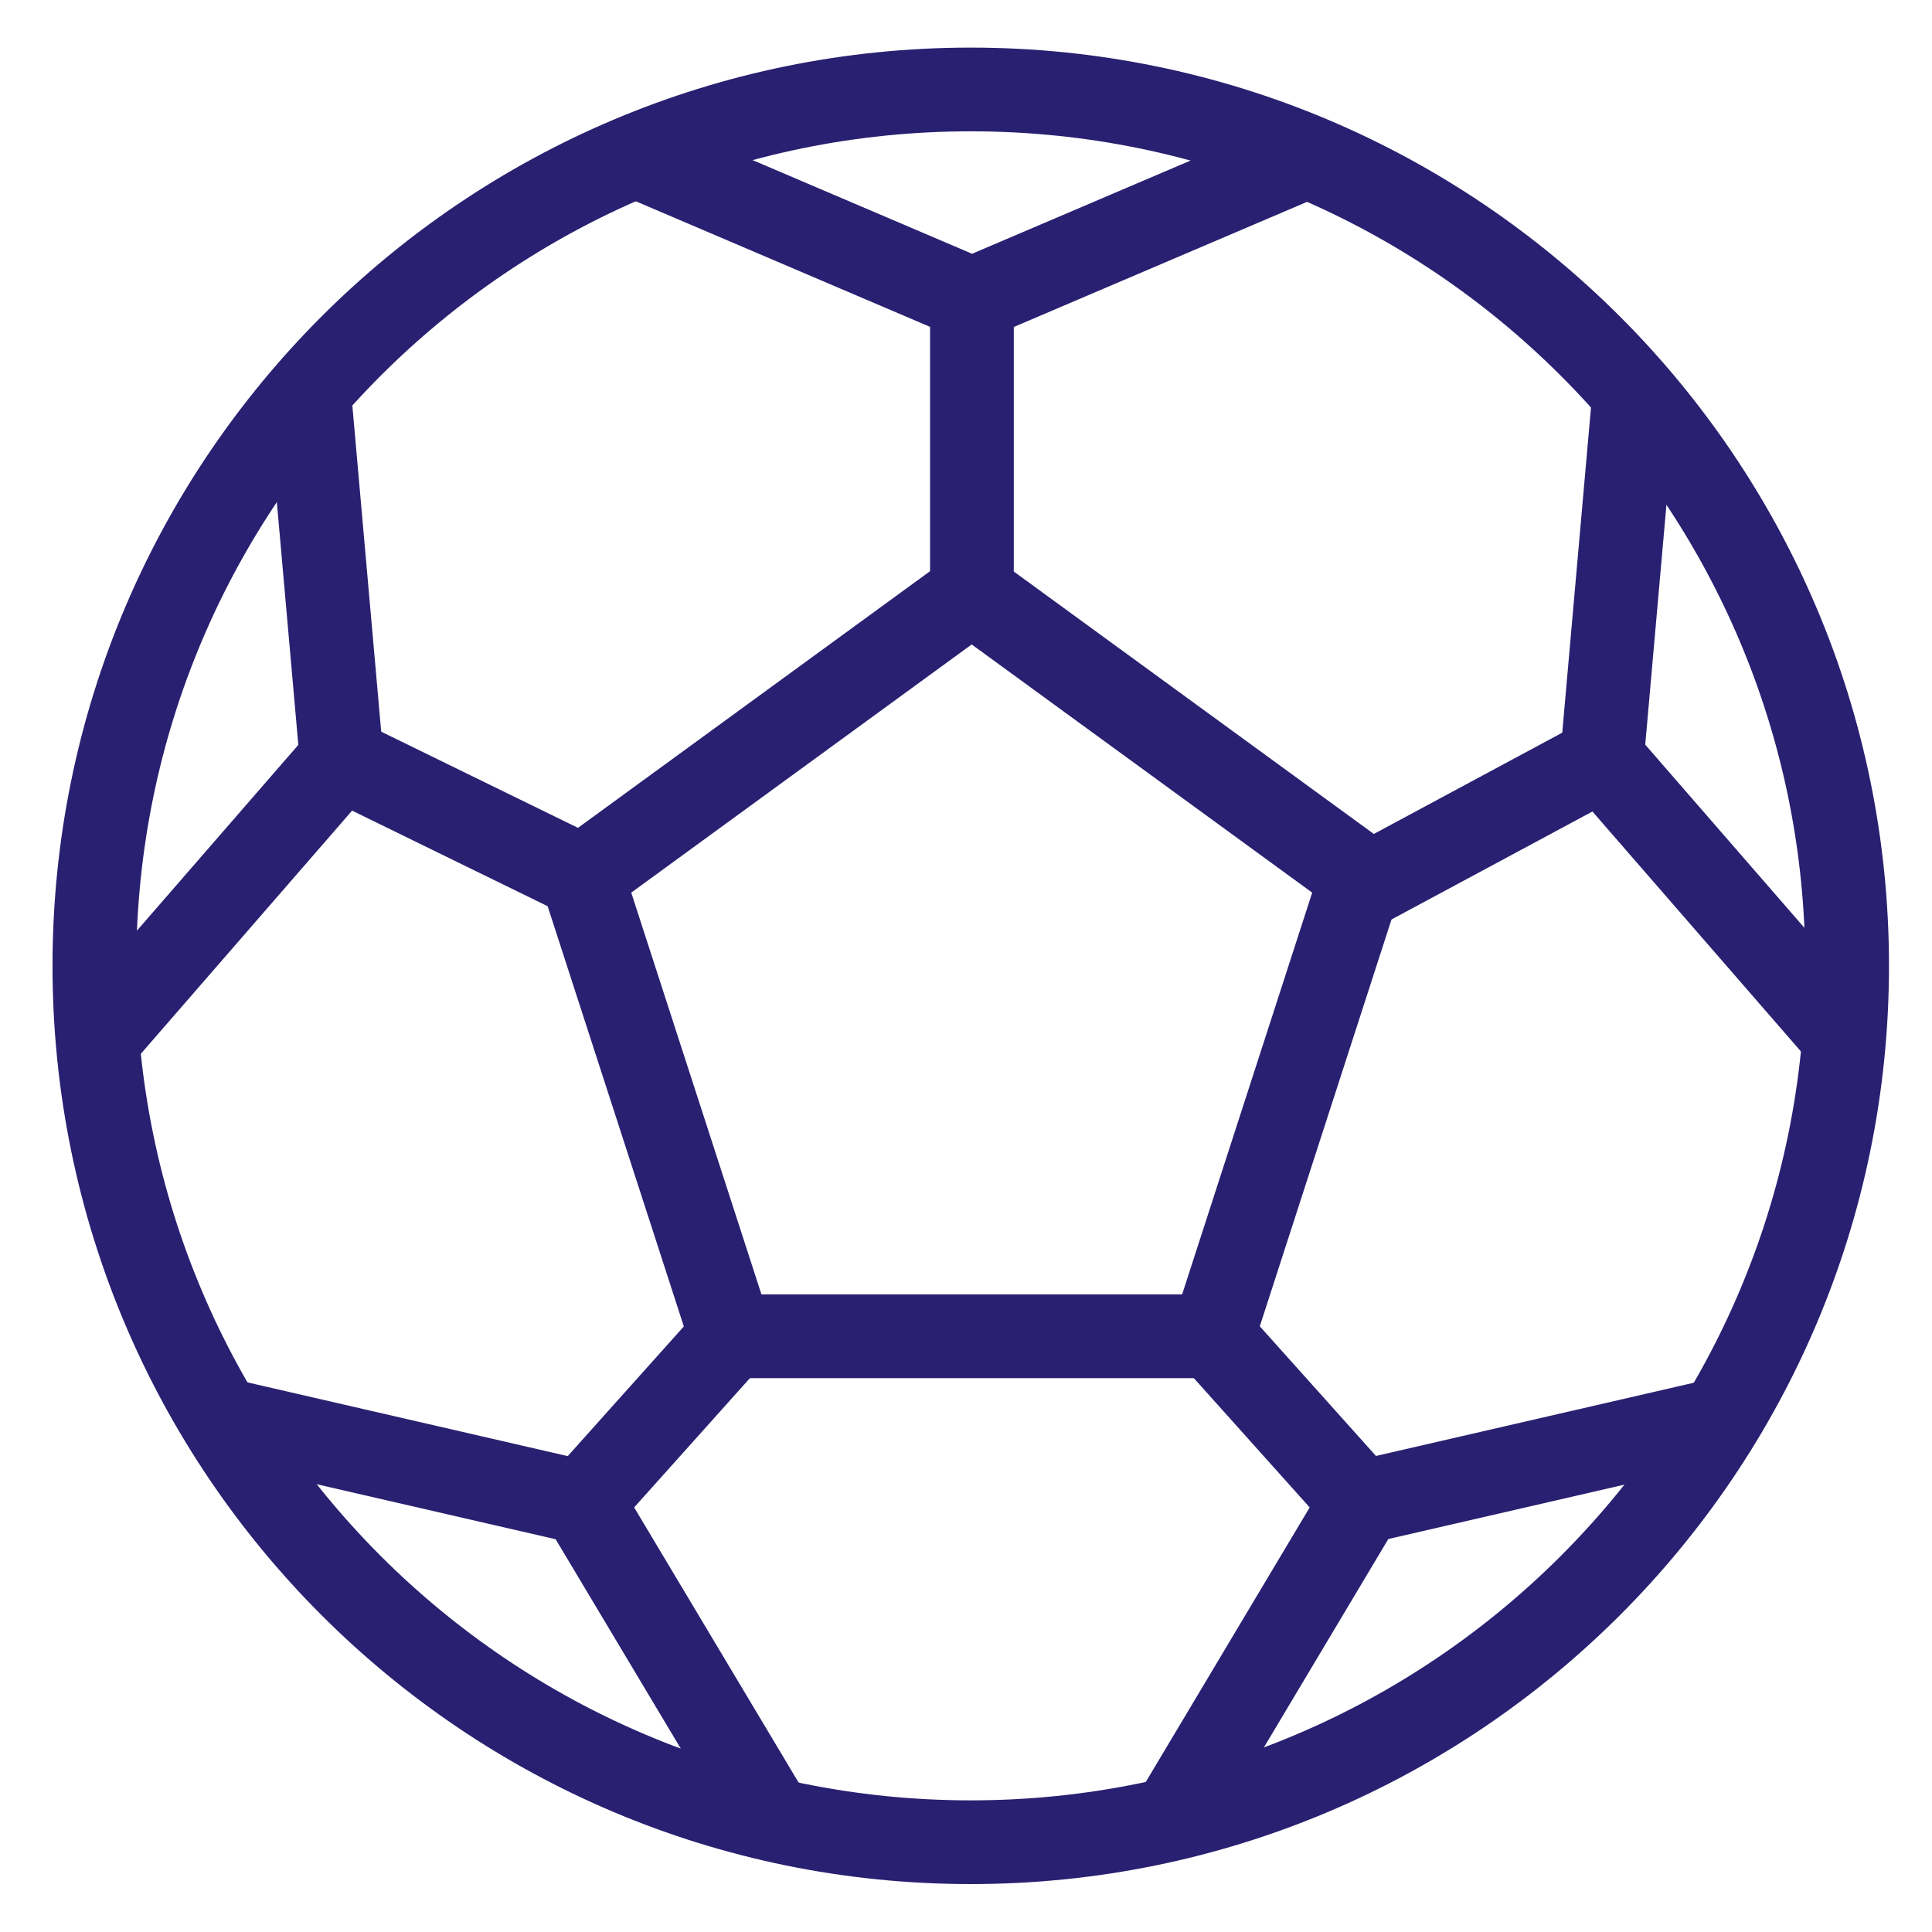
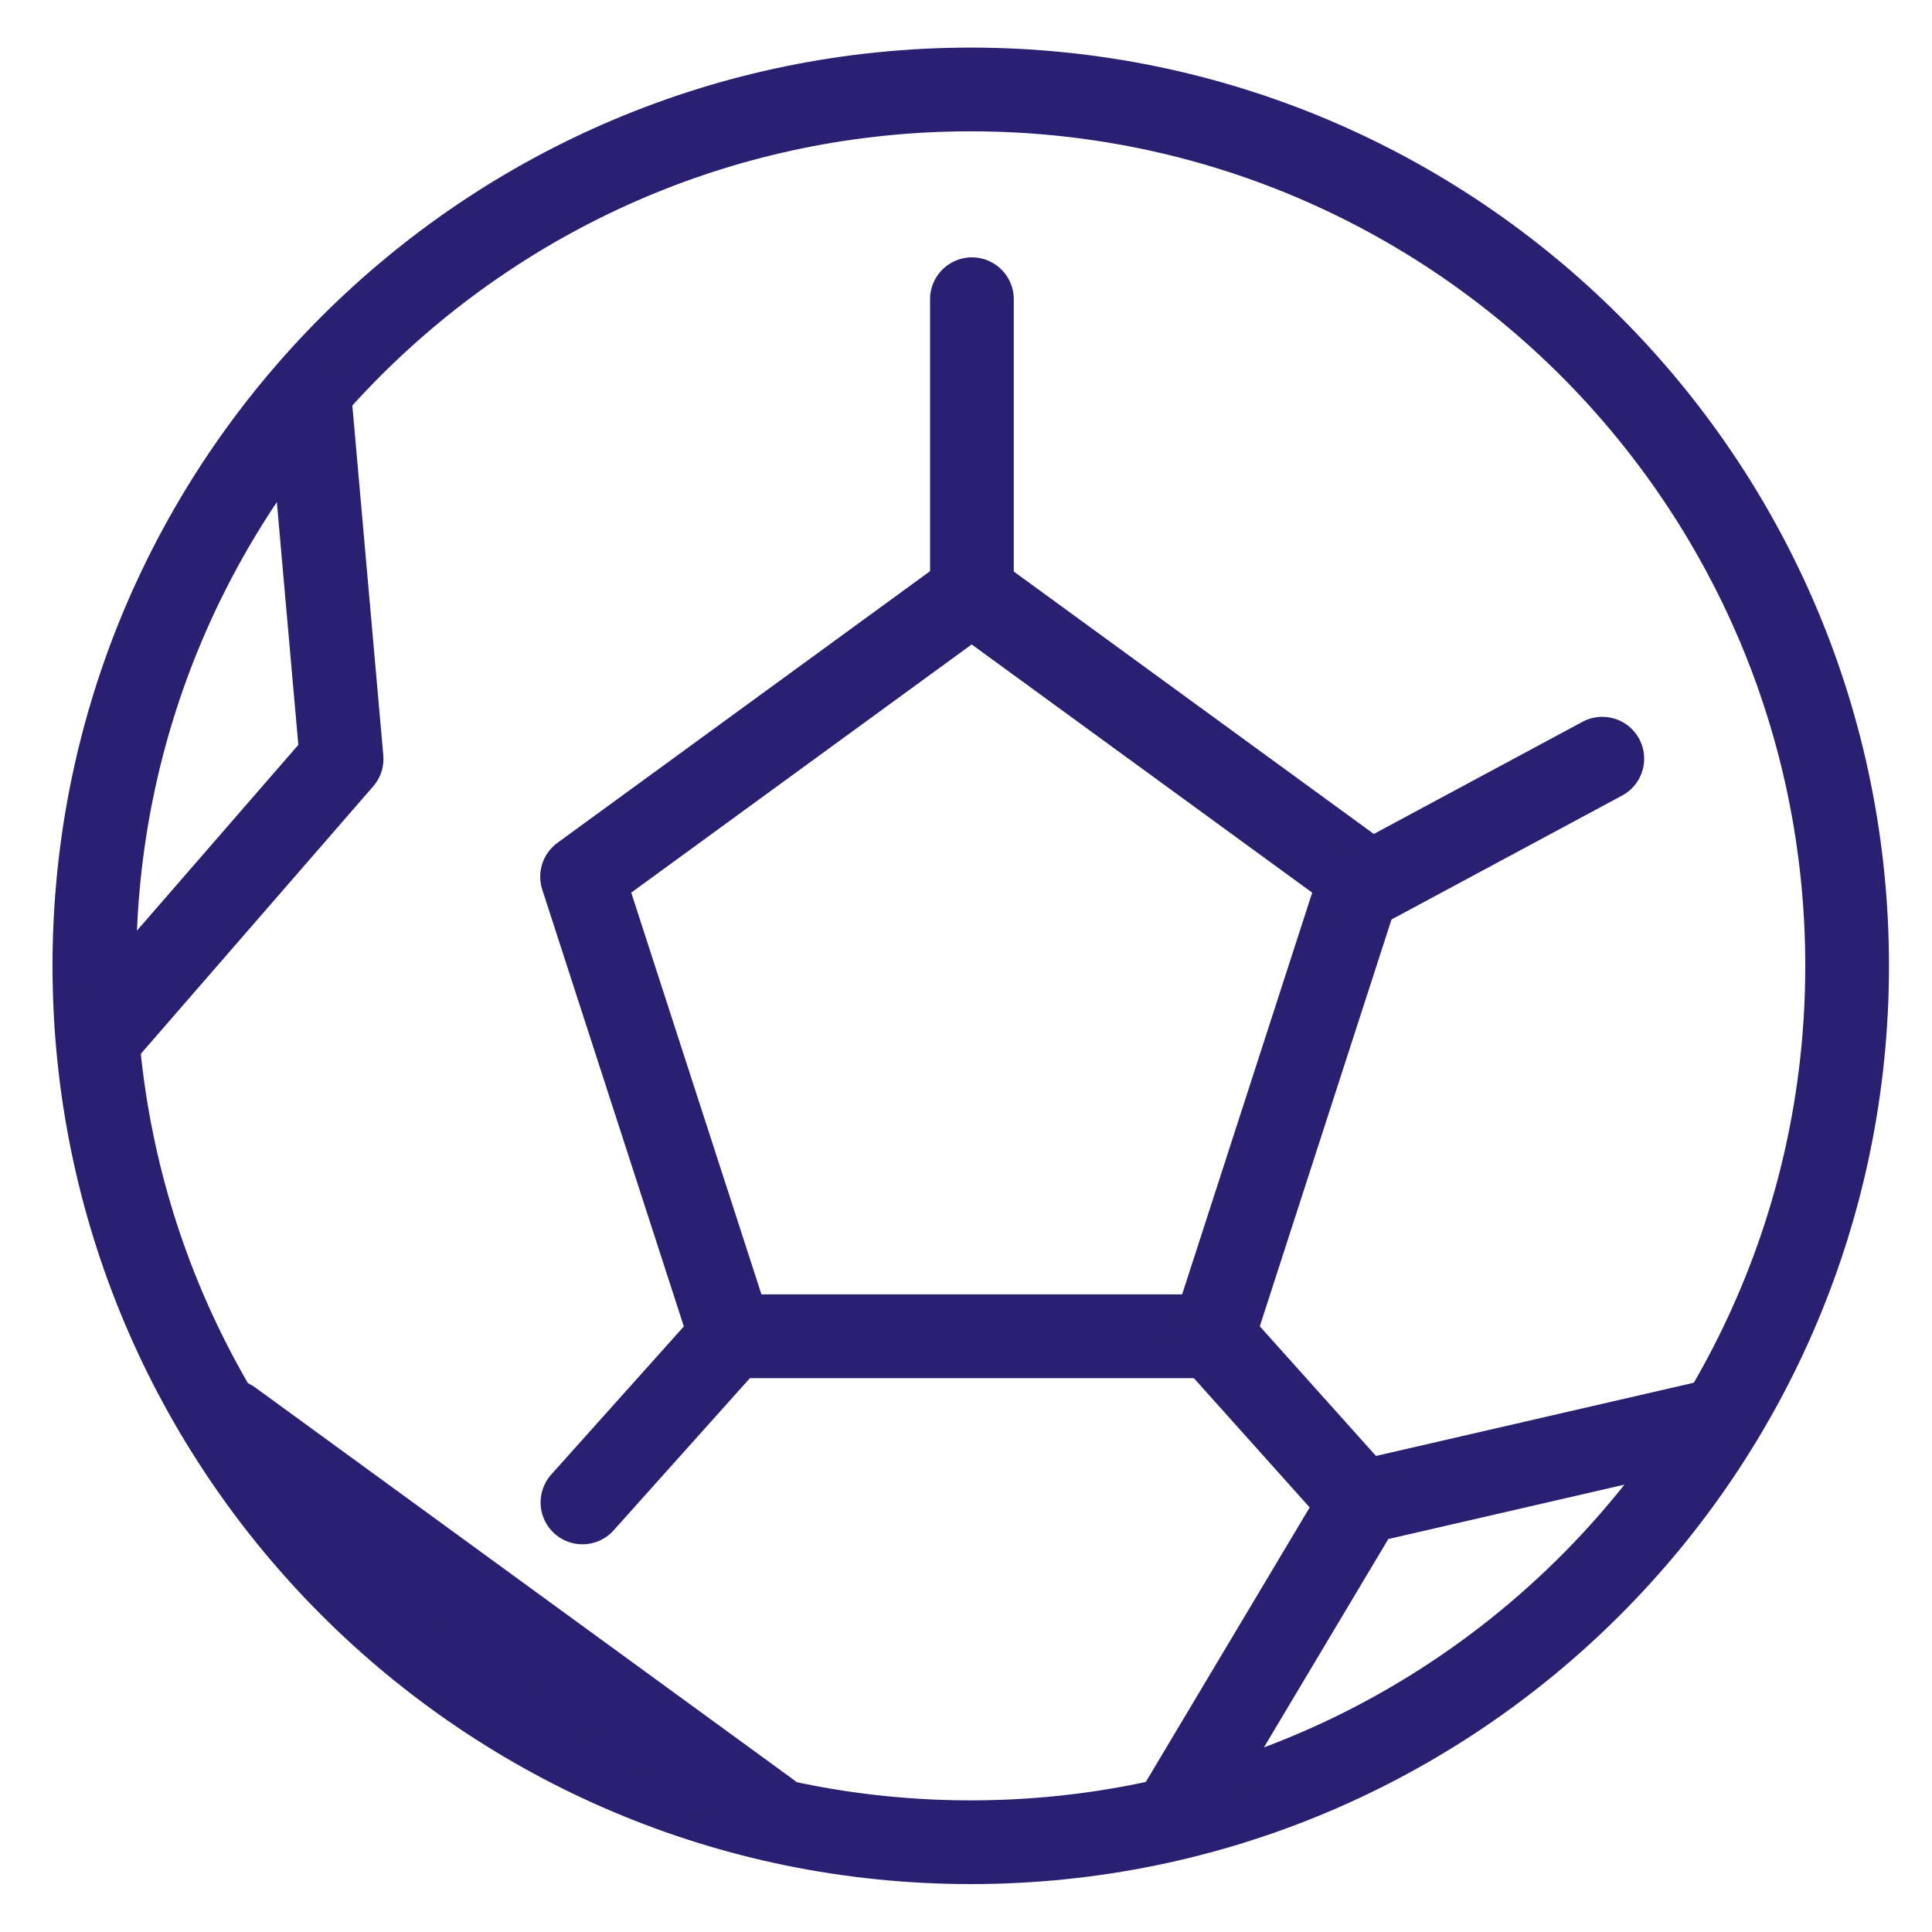
<svg xmlns="http://www.w3.org/2000/svg" width="72" height="72" viewBox="0 0 72 72" fill="none">
  <path d="M36.177 3.334C18.141 3.334 3.517 17.957 3.517 35.994C3.517 54.031 18.141 68.654 36.177 68.654C54.212 68.654 68.837 54.031 68.837 35.994C68.837 17.957 54.212 3.334 36.177 3.334Z" stroke="#2A2071" stroke-width="3.12" stroke-miterlimit="10" stroke-linecap="round" stroke-linejoin="round" />
  <path d="M27.243 49.799L21.692 32.671L36.212 22.086L50.734 32.671L45.189 49.799H27.243Z" stroke="#2A2071" stroke-width="3.12" stroke-miterlimit="10" stroke-linecap="round" stroke-linejoin="round" />
-   <path d="M48.597 5.875L36.226 11.153L23.858 5.875" stroke="#2A2071" stroke-width="3.12" stroke-miterlimit="10" stroke-linecap="round" stroke-linejoin="round" />
  <path d="M11.541 14.845L12.73 28.282L3.897 38.449" stroke="#2A2071" stroke-width="3.12" stroke-miterlimit="10" stroke-linecap="round" stroke-linejoin="round" />
-   <path d="M8.603 52.975L21.705 55.992L28.619 67.559" stroke="#2A2071" stroke-width="3.12" stroke-miterlimit="10" stroke-linecap="round" stroke-linejoin="round" />
+   <path d="M8.603 52.975L28.619 67.559" stroke="#2A2071" stroke-width="3.12" stroke-miterlimit="10" stroke-linecap="round" stroke-linejoin="round" />
  <path d="M43.831 67.557L50.74 55.984L63.838 52.967" stroke="#2A2071" stroke-width="3.12" stroke-miterlimit="10" stroke-linecap="round" stroke-linejoin="round" />
-   <path d="M68.541 38.447L59.701 28.274L60.888 14.845" stroke="#2A2071" stroke-width="3.12" stroke-miterlimit="10" stroke-linecap="round" stroke-linejoin="round" />
  <path d="M36.221 11.151V22.082" stroke="#2A2071" stroke-width="3.12" stroke-miterlimit="10" stroke-linecap="round" stroke-linejoin="round" />
  <path d="M50.746 33.093L59.713 28.274" stroke="#2A2071" stroke-width="3.12" stroke-miterlimit="10" stroke-linecap="round" stroke-linejoin="round" />
  <path d="M45.185 49.796L50.731 55.986" stroke="#2A2071" stroke-width="3.12" stroke-miterlimit="10" stroke-linecap="round" stroke-linejoin="round" />
  <path d="M27.253 49.796L21.706 55.991" stroke="#2A2071" stroke-width="3.12" stroke-miterlimit="10" stroke-linecap="round" stroke-linejoin="round" />
-   <path d="M12.732 28.283L21.704 32.668" stroke="#2A2071" stroke-width="3.12" stroke-miterlimit="10" stroke-linecap="round" stroke-linejoin="round" />
</svg>